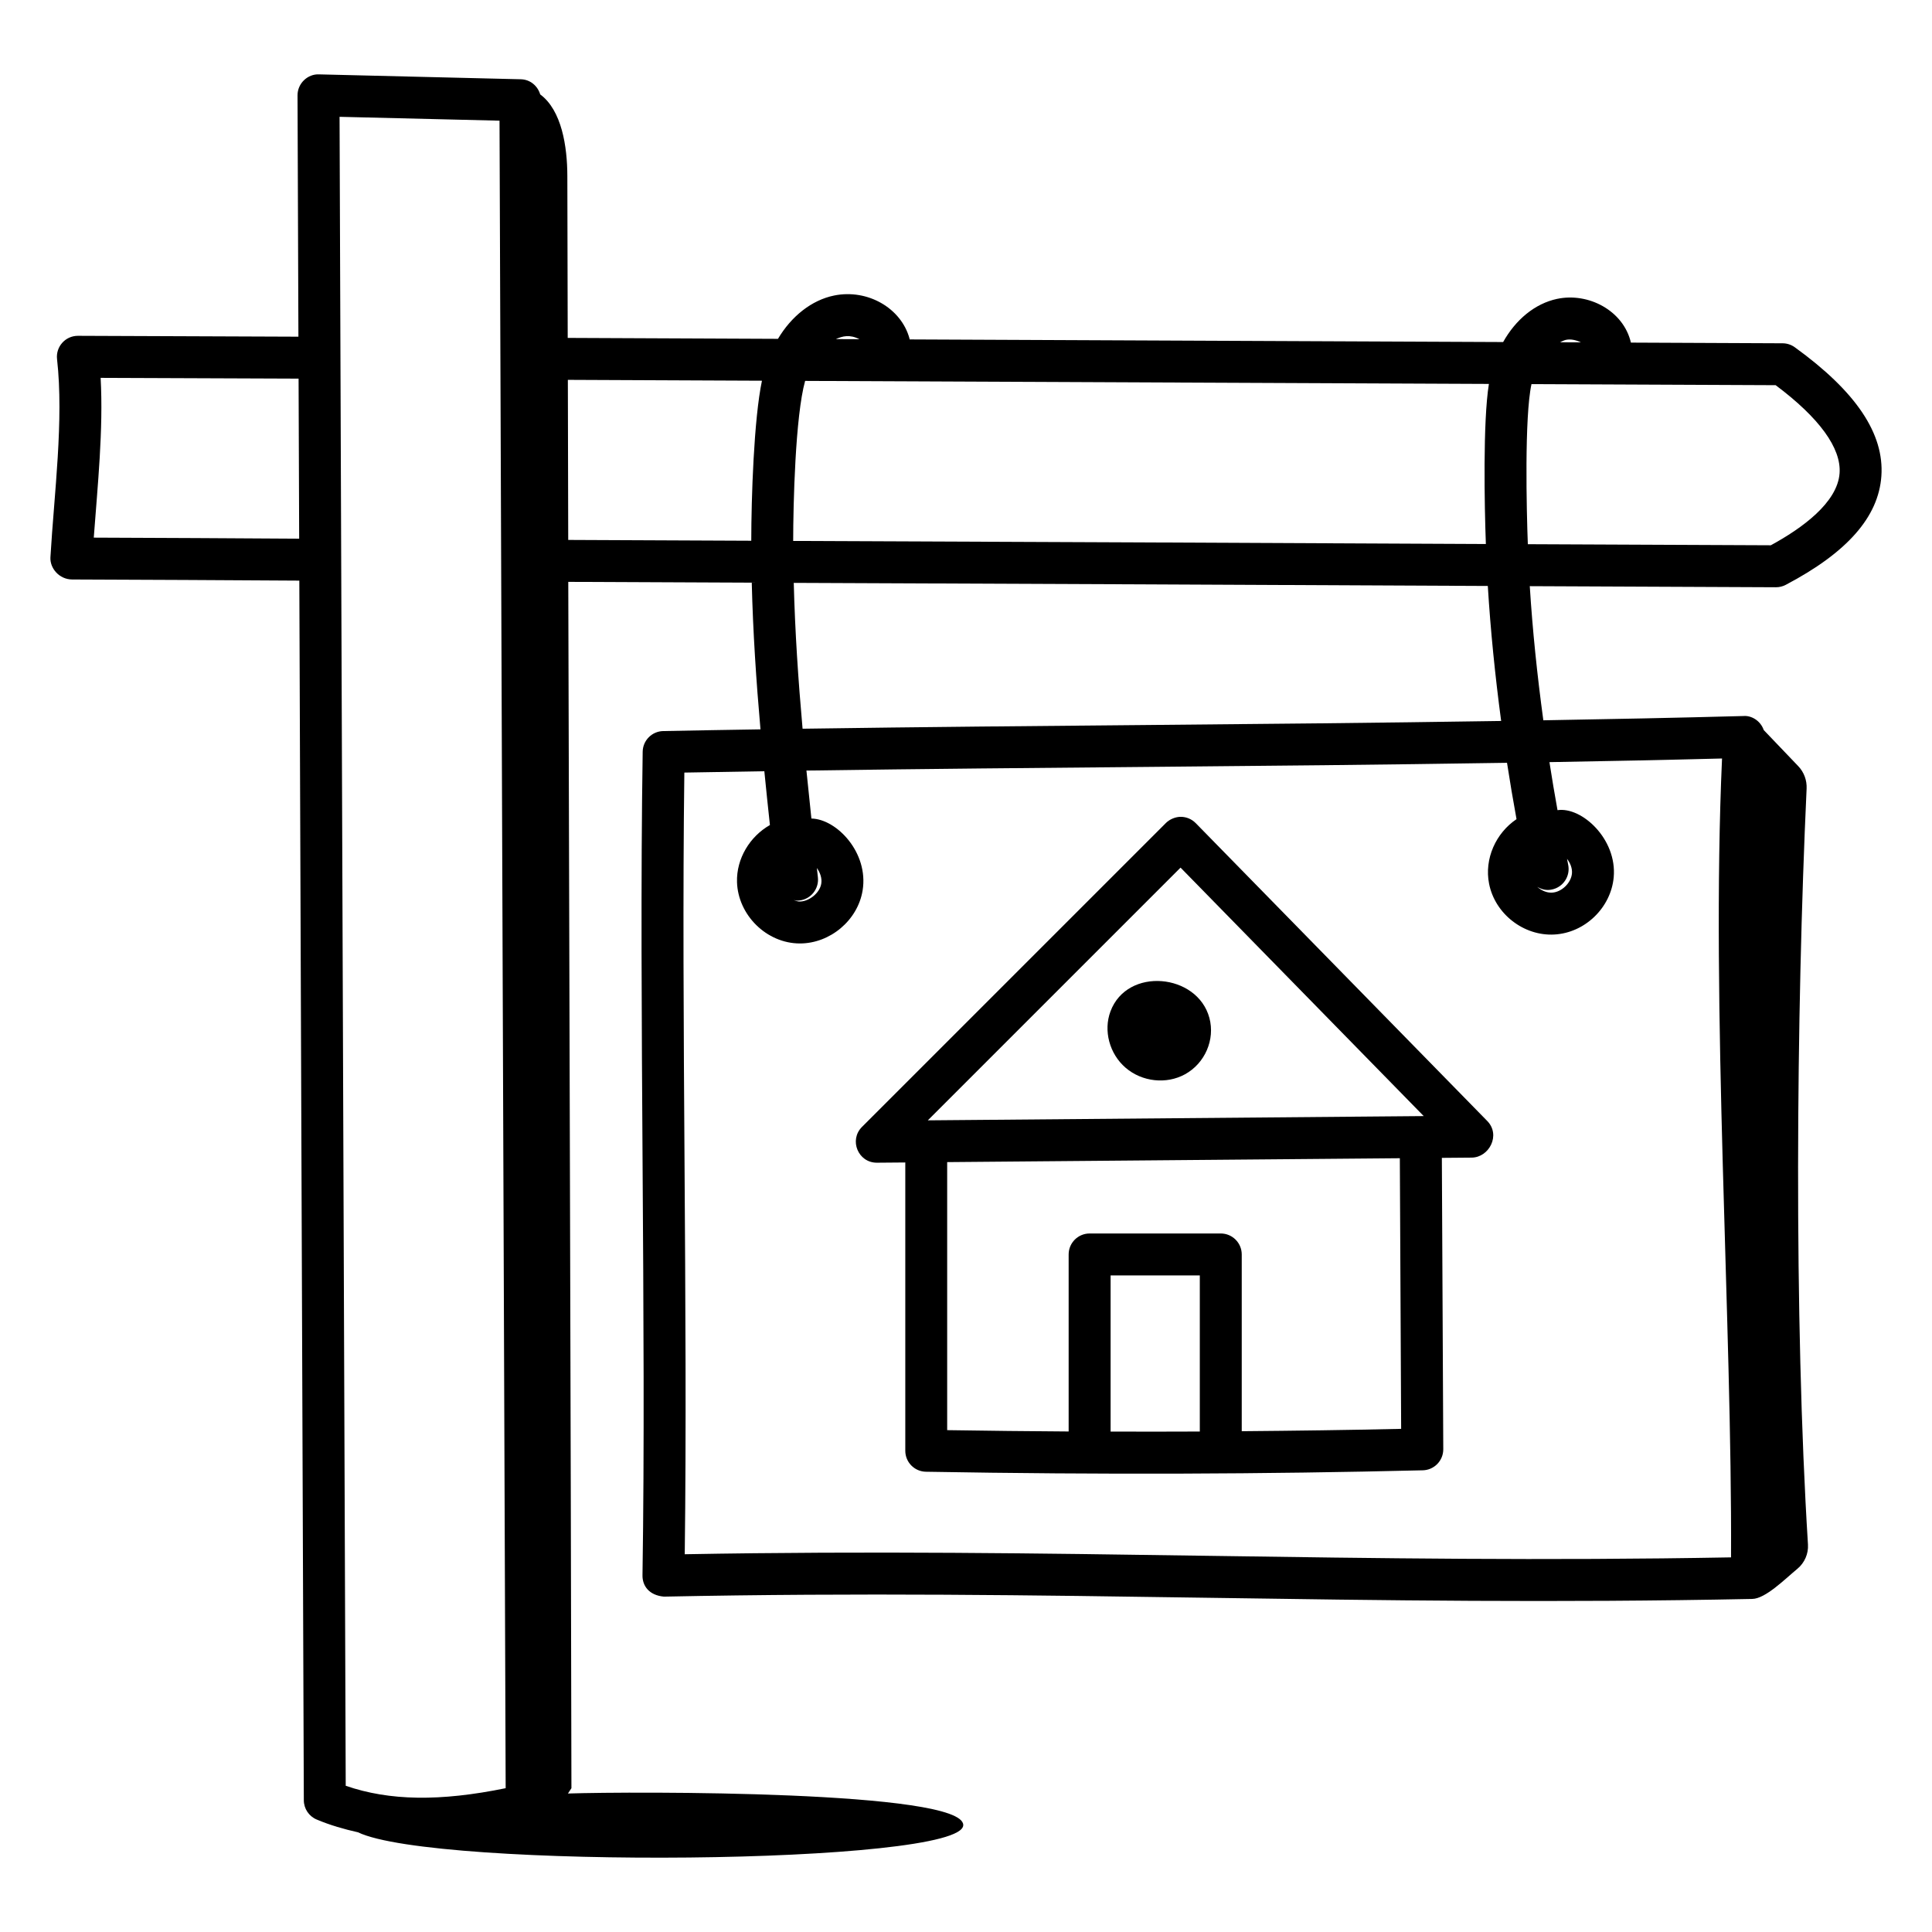
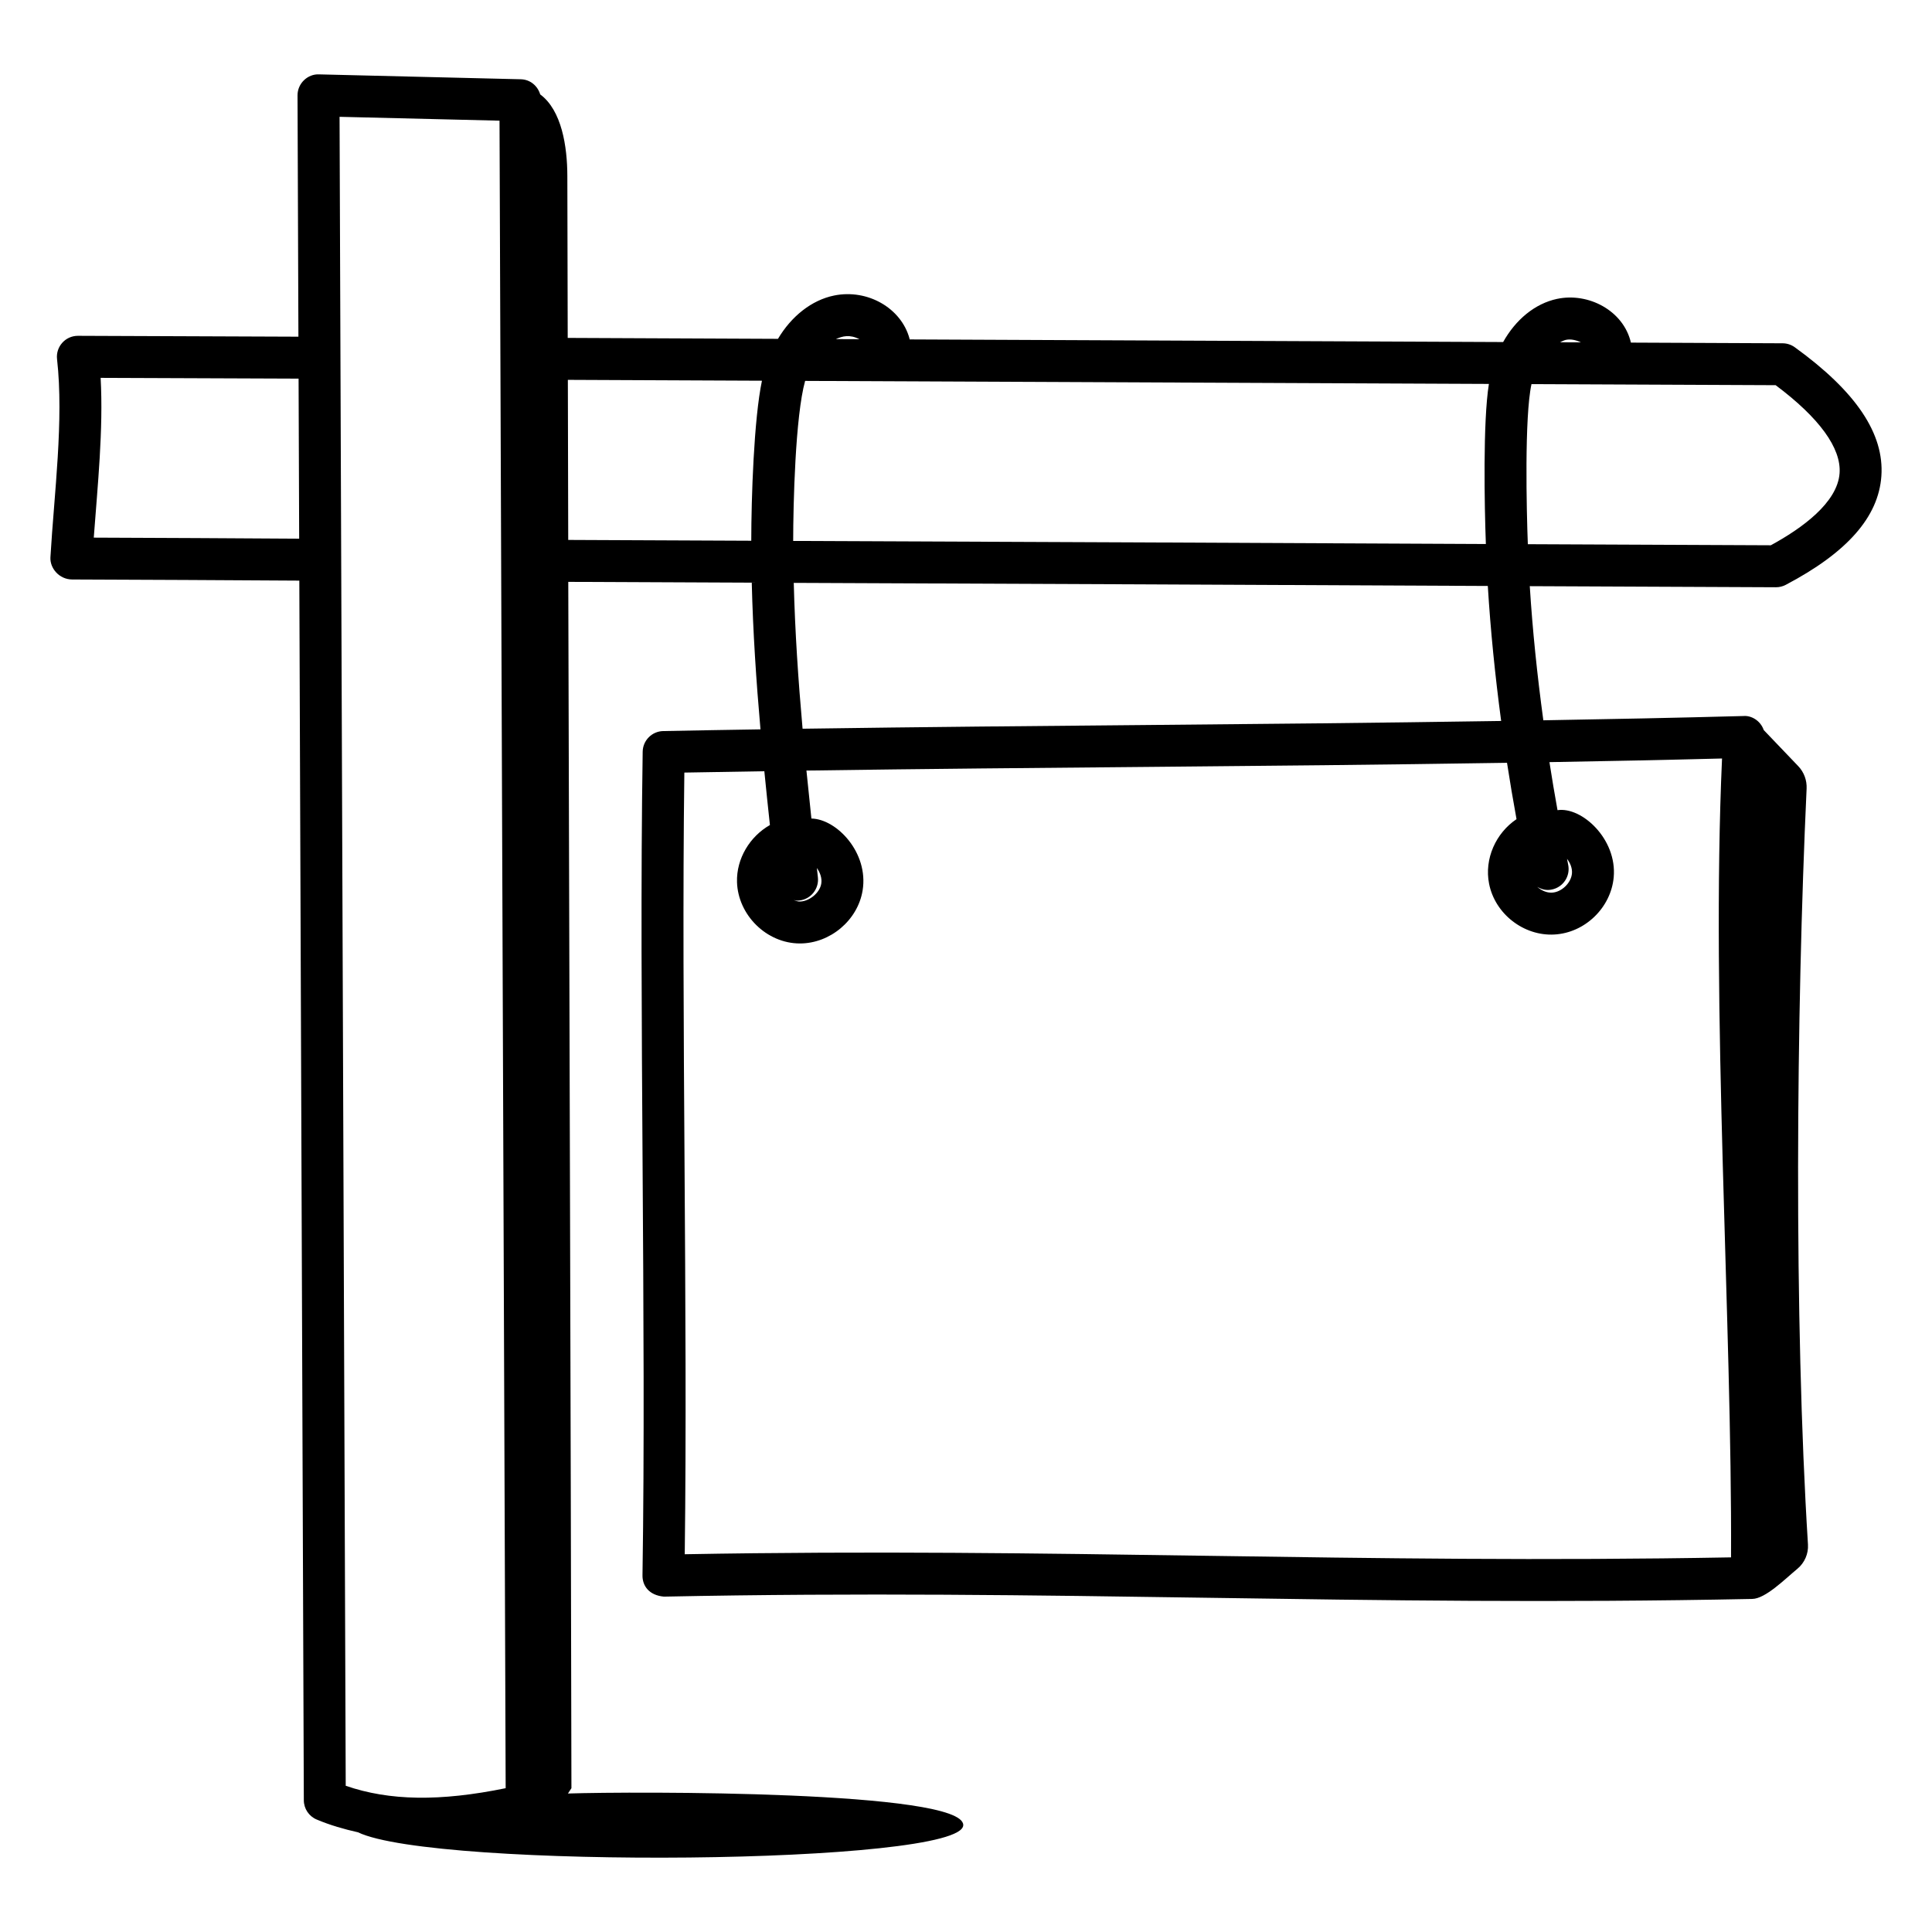
<svg xmlns="http://www.w3.org/2000/svg" fill="#000000" width="800px" height="800px" version="1.1" viewBox="144 144 512 512">
  <g>
    <path d="m556.66 223.2c-5.898 1.254-10.992 5.512-14.312 11.445l-157.3-0.695c-0.016-0.074 0.004-0.145-0.016-0.215-2.18-8.09-11.121-13.215-19.961-11.422-5.992 1.215-11.344 5.504-14.902 11.484l-55.719-0.246c-0.031-14.305-0.07-28.664-0.098-42.93-0.016-7.824-1.492-17.387-7.195-21.605-0.668-2.254-2.644-3.945-5.113-4.008l-53.504-1.297c-2.969-0.137-5.707 2.359-5.691 5.578l0.234 63.938-58.422-0.23h-0.023c-3.324 0-5.891 2.894-5.519 6.18 1.824 16.18-0.77 35.664-1.754 52.512-0.172 2.891 2.324 5.875 5.785 5.883 20.031 0.078 40.129 0.164 60.176 0.301l1.191 323.22c0.008 2.227 1.348 4.234 3.398 5.098 3.609 1.523 7.277 2.562 10.949 3.387 20.383 9.797 160.41 8.664 160.41-1.914 0-9.176-87.461-8.926-104.76-8.363 0.332-0.492 0.641-0.965 0.922-1.41-0.191-105.99-0.559-213.12-0.836-319.69 16.207 0.062 32.418 0.152 48.625 0.215 0.32 13.008 1.176 25.977 2.312 38.871-8.586 0.137-17.176 0.277-25.773 0.453-2.992 0.062-5.398 2.477-5.445 5.469-1.035 66.629 0.984 151.89-0.051 218.27-0.039 2.805 1.762 5.293 5.668 5.644 104.3-2.125 184.1 2.738 288.43 0.613 3.508-0.07 8.574-5.18 11.992-8.016 1.879-1.559 2.926-3.977 2.773-6.41-3.731-59.641-3.129-140.61-0.359-200.33 0.102-2.195-0.695-4.352-2.215-5.941l-9.141-9.562c-0.906-2.582-3.371-3.902-5.375-3.723-17.719 0.48-35.398 0.828-53.039 1.133-1.629-11.988-2.863-23.859-3.594-35.547 21.742 0.105 43.484 0.176 65.227 0.289h0.027c0.902 0 1.789-0.219 2.586-0.641 16.281-8.562 24.566-17.984 25.336-28.797 0.801-11.246-6.703-22.418-22.941-34.16-0.941-0.68-2.07-1.051-3.231-1.055l-40.203-0.18c-1.969-8.5-11.289-13.348-19.551-11.59zm-387.81 63.277c1.027-13.883 2.562-28.645 1.82-42.34l52.457 0.203 0.156 42.418c-18.07-0.125-36.184-0.211-54.434-0.281zm66.77 330.77c-0.406-109.62-1.227-332.66-1.633-442.29l42.391 1.023c0.512 139.03 0.879 238.27 1.629 441.91-17.418 3.559-30.785 3.359-42.387-0.641zm323.36-383.18c1.27-0.273 2.699 0.043 3.965 0.668l-5.519-0.023c0.512-0.23 0.996-0.523 1.555-0.645zm-198.5 139.97c0.887 1.23 1.395 2.742 1.164 4.144-0.422 2.598-3.457 4.879-5.938 4.727-0.469-0.031-0.922-0.223-1.375-0.398 0.715 0.121 0.566 0.23 1.508 0.133 3.051-0.34 5.246-3.09 4.91-6.141-0.09-0.816-0.18-1.645-0.27-2.465zm-6.125-75.57c61.312 0.246 122.62 0.523 183.93 0.82 0.719 11.77 1.93 23.715 3.535 35.777-67.711 1.051-120.63 1.117-185.13 2.055-1.145-12.848-2.008-25.75-2.336-38.652zm17.402-64.574-6.242-0.027c1.766-0.793 3.66-1.297 6.242 0.027zm-14.391 11.051 181.21 0.801c-1.609 9.883-1.18 32.406-0.805 42.426-61.188-0.297-122.38-0.57-183.57-0.816 0.008-9.727 0.559-33.062 3.164-42.41zm-14.273 42.359c-16.168-0.066-32.34-0.156-48.508-0.215-0.035-14.168-0.062-28.281-0.098-42.422l51.438 0.227c-2.152 10.246-2.824 31.164-2.832 42.41zm212.19 92.426c3.004-0.629 4.926-3.574 4.297-6.578-0.109-0.516-0.195-1.027-0.301-1.543 0.883 1.129 1.422 2.531 1.305 3.867-0.227 2.527-2.738 4.953-5.273 5.082-1.418 0.074-2.824-0.562-3.926-1.535 1.254 0.734 2.5 1.012 3.898 0.707zm0.602 11.93c8.113-0.418 15.039-7.094 15.766-15.195 0.902-10.129-8.473-18.711-14.895-17.762-0.777-4.258-1.473-8.496-2.137-12.727 15.211-0.266 30.457-0.566 45.738-0.965-2.969 66.07 2.68 149.77 2.387 211.71-98.969 1.809-178.26-2.629-277.28-0.828 0.824-64.254-0.938-143.34-0.105-207.15 7.074-0.137 14.137-0.246 21.199-0.355 0.473 4.766 0.965 9.52 1.477 14.258-5.297 3.016-8.906 8.875-8.719 15.133 0.262 8.691 7.816 16.25 16.672 16.25 7.992 0 15.324-6.117 16.617-14.066 1.625-9.984-6.848-18.906-13.574-19.039-0.457-4.227-0.895-8.469-1.316-12.715 63.27-0.914 118.3-0.996 185.66-2.055 0.766 4.961 1.605 9.938 2.519 14.934-5.465 3.672-8.574 10.484-7.277 17.098 1.578 8.043 9.215 13.902 17.262 13.477zm75.625-122.26c-0.559 7.805-9.941 14.594-18.219 19.105-21.465-0.109-42.934-0.184-64.398-0.285-0.344-8.91-0.926-33.758 0.969-42.426l64.703 0.285c11.566 8.648 17.414 16.688 16.945 23.32z" />
-     <path d="m460.88 362.14c-1.039-1.062-2.461-1.664-3.941-1.672-1.285-0.023-2.91 0.578-3.957 1.629l-80.547 80.547c-3.488 3.488-1.023 9.484 3.93 9.484h0.047l7.5-0.062v76.402c0 3.031 2.426 5.504 5.461 5.559 46.711 0.816 89.875 0.637 131.55-0.379 3.07 0 5.57-2.5 5.559-5.582l-0.375-77.219 7.898-0.066c4.641-0.039 7.773-5.988 4.129-9.711zm1.082 161.23c-7.824 0.039-15.723 0.035-23.641 0.012v-41.383h23.641zm11.113-0.086v-46.84c0-3.066-2.488-5.559-5.559-5.559h-34.754c-3.066 0-5.559 2.488-5.559 5.559v46.914c-10.617-0.066-21.328-0.184-32.191-0.355v-71.031l119.96-1.031 0.348 71.719c-14.02 0.32-28.102 0.504-42.25 0.625zm-83.188-82.383 66.973-66.973 64.441 65.844z" />
-     <path d="m438.29 412.02c-1.918 5.117-0.27 11.258 3.996 14.934 4.348 3.75 10.824 4.465 15.777 1.73 5.277-2.914 7.984-9.191 6.438-14.926-3.164-11.797-21.777-13.598-26.211-1.738z" />
  </g>
</svg>